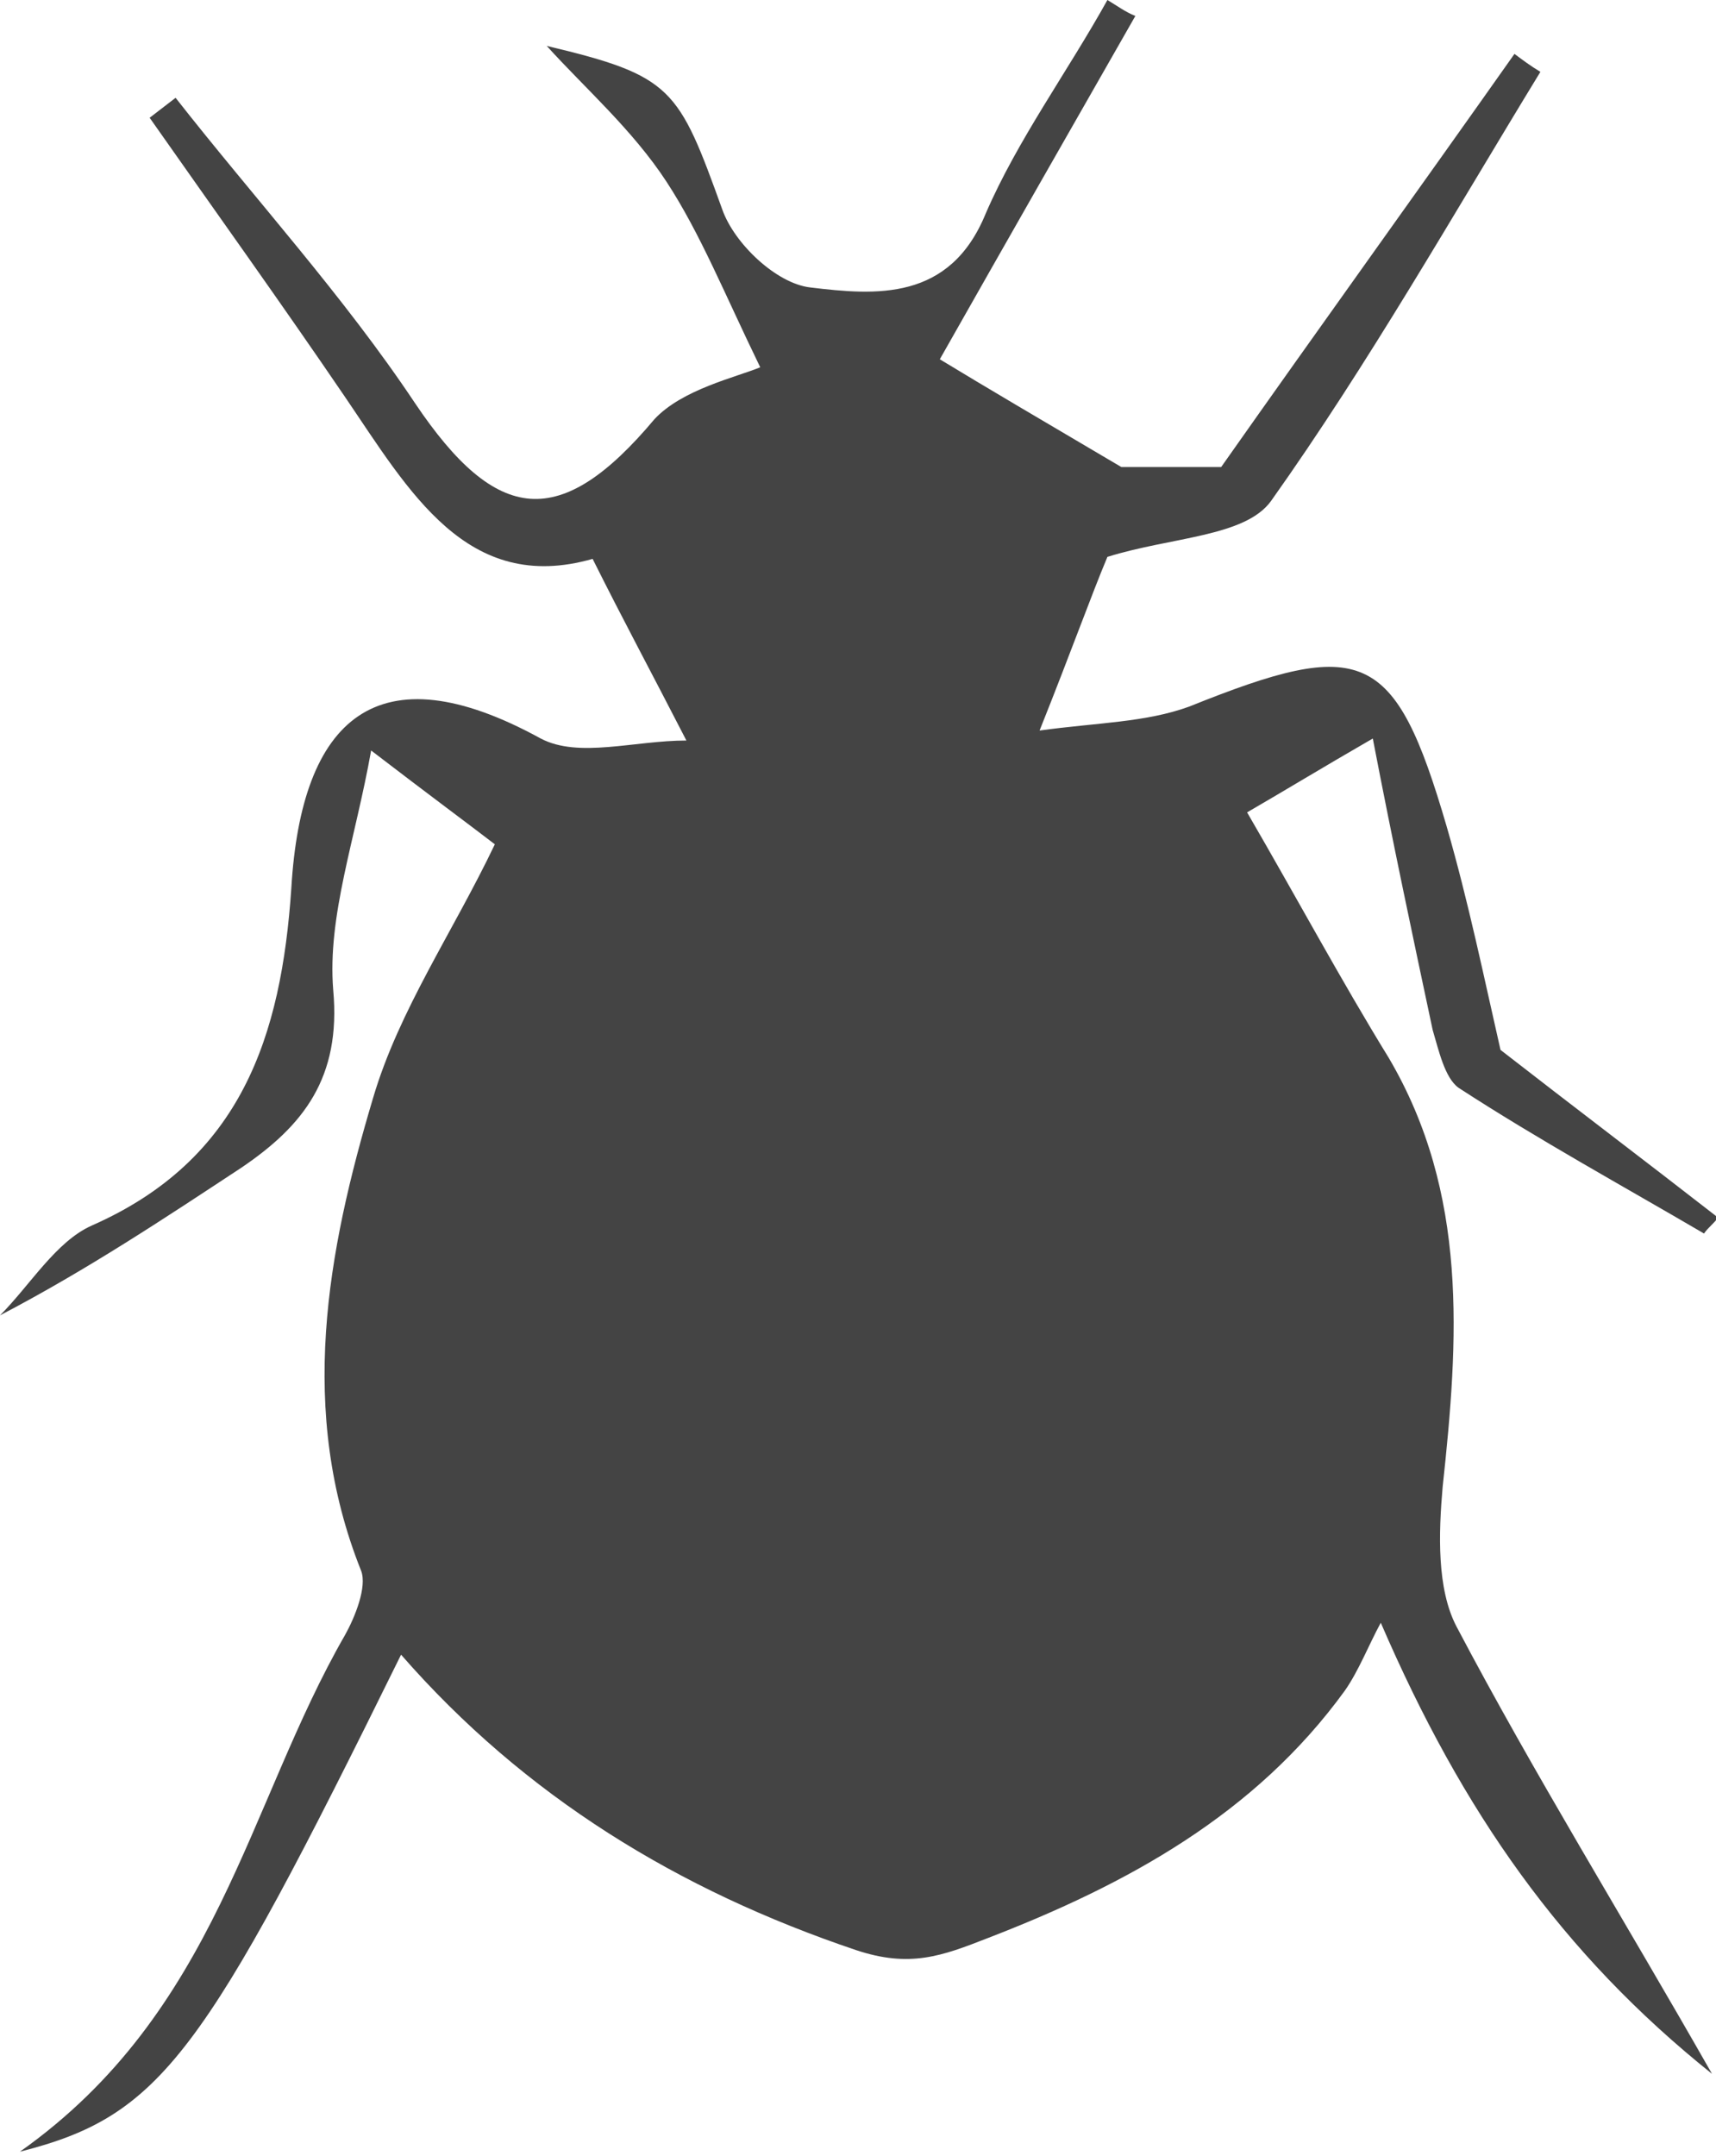
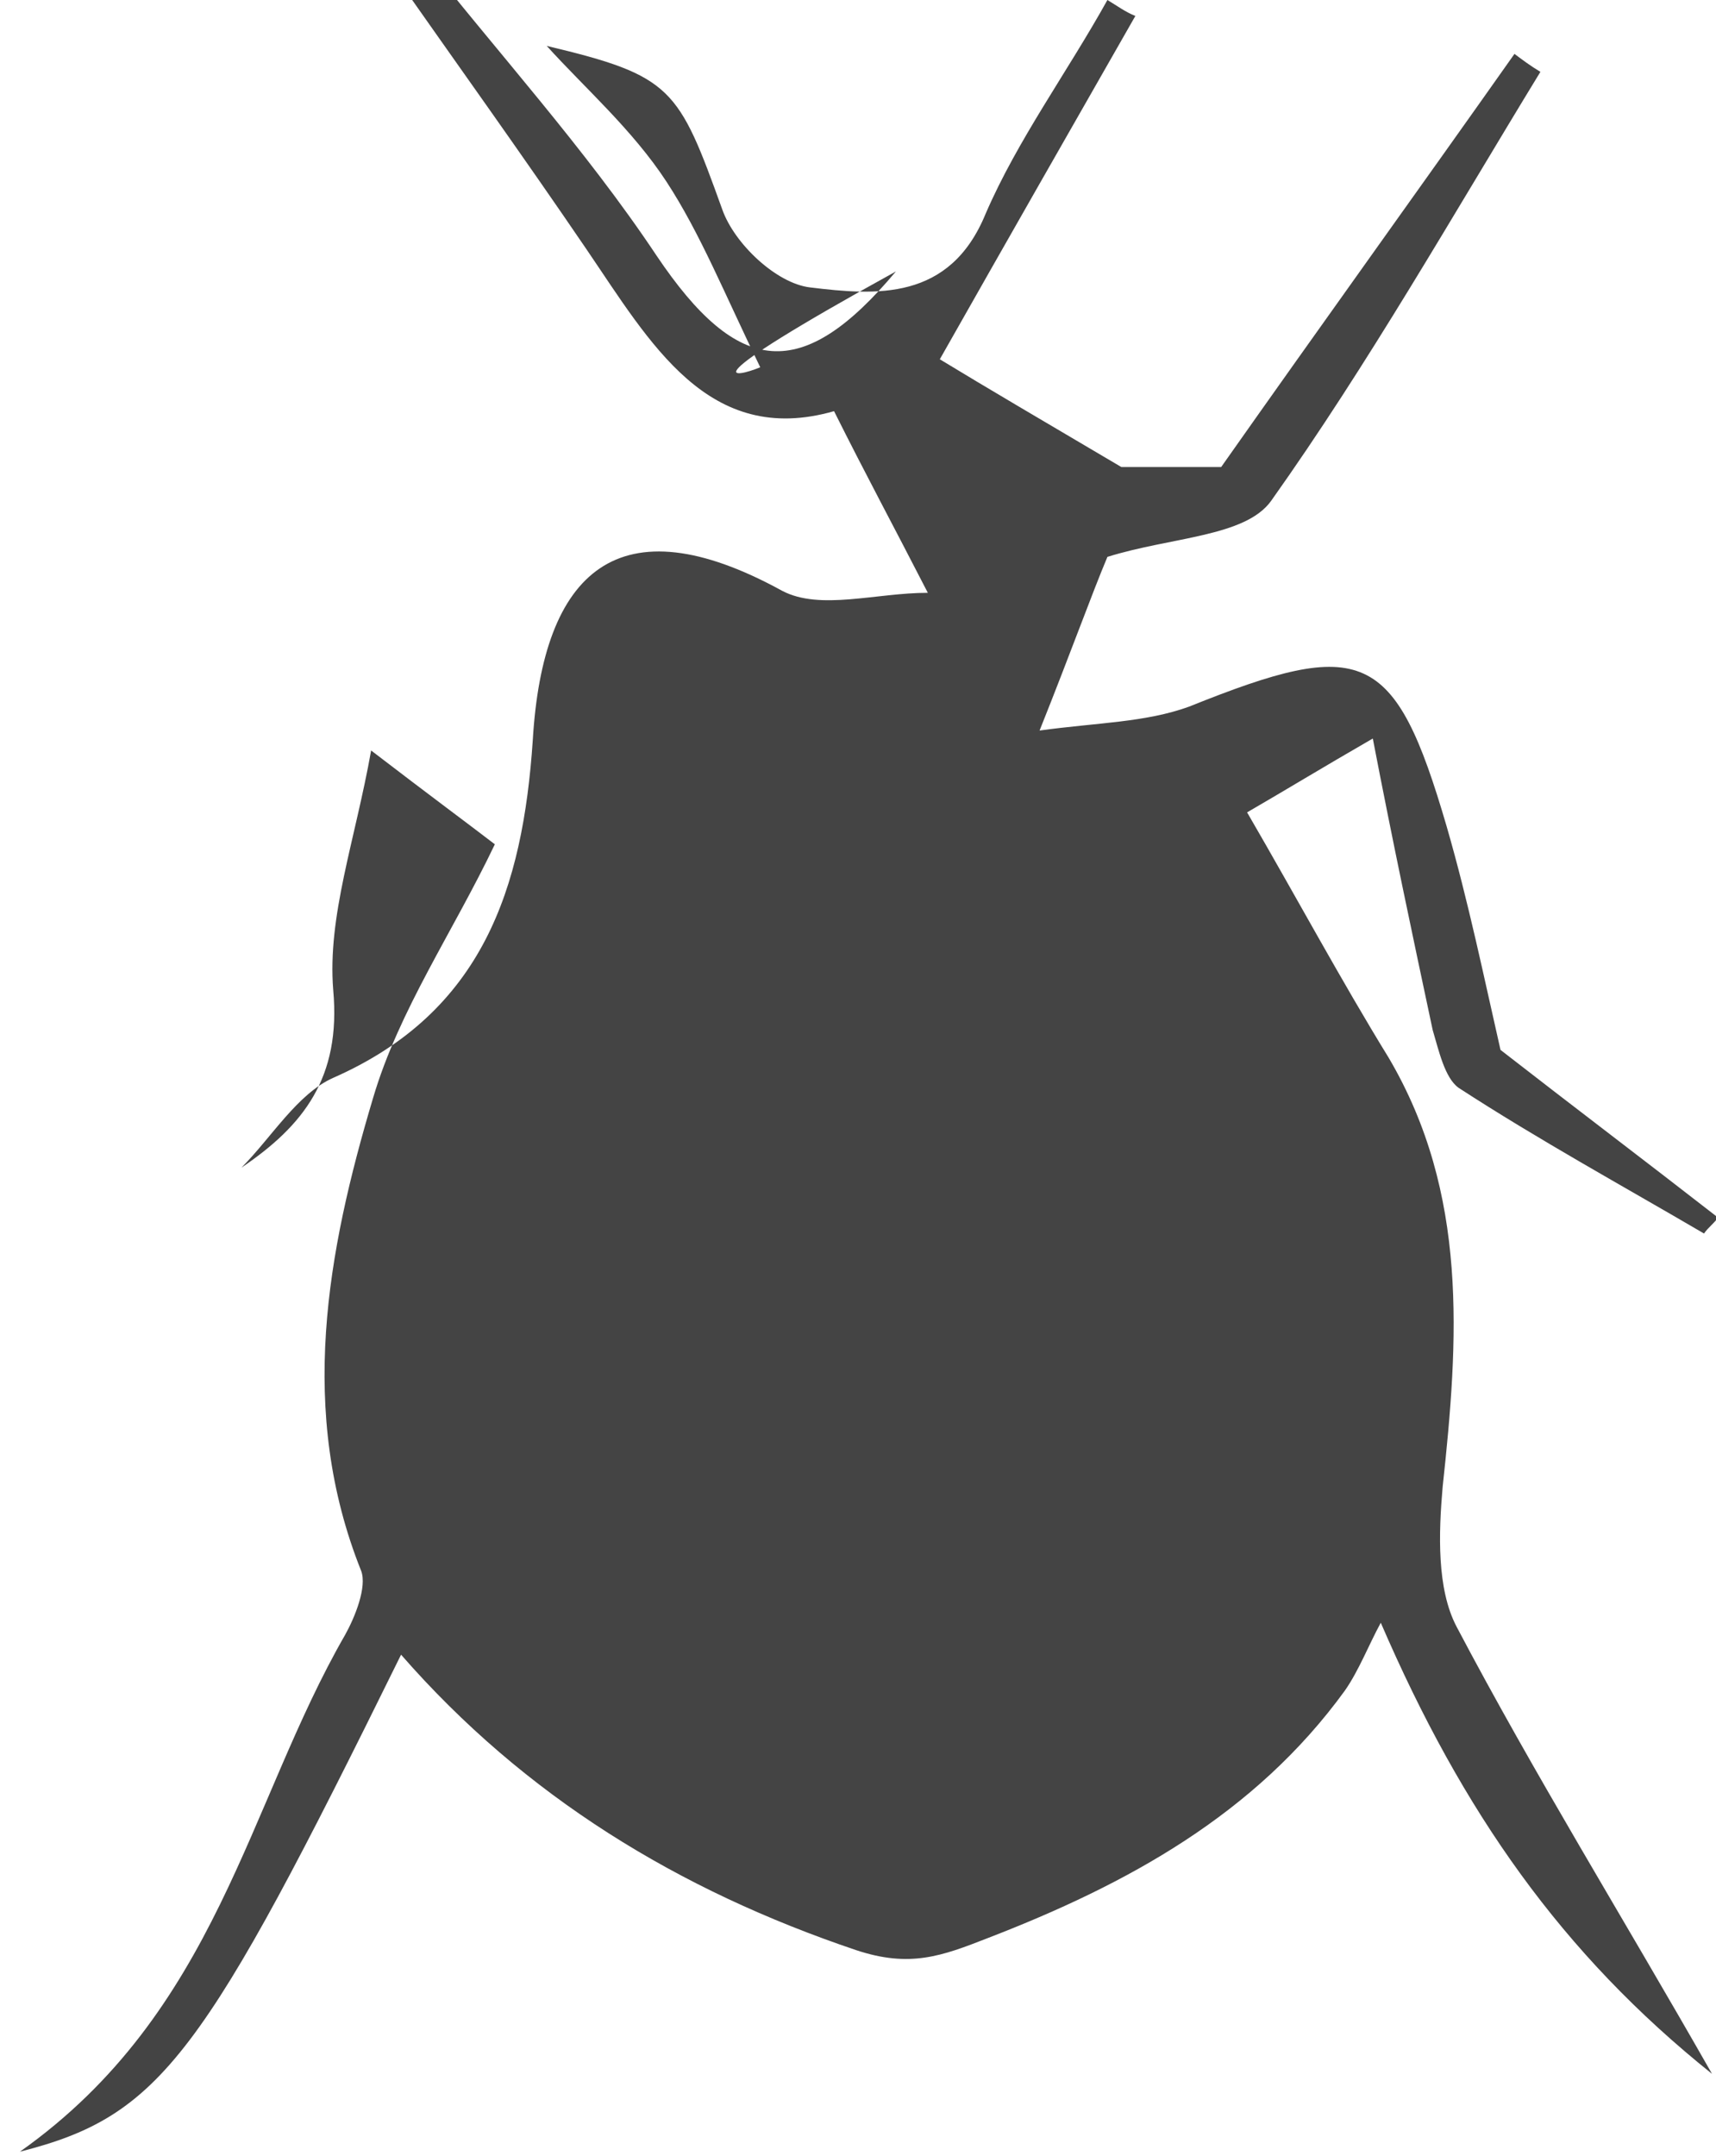
<svg xmlns="http://www.w3.org/2000/svg" version="1.1" id="Layer_1" x="0px" y="0px" viewBox="0 0 86 108" style="enable-background:new 0 0 86 108;" xml:space="preserve" fill="#444444">
-   <path id="Fill-1" d="M38.1,18.4c-1.8-3.7-3-6.7-4.7-9.3c-1.7-2.6-4.1-4.7-6-6.8c6.3,1.5,6.6,2.1,8.8,8.2c0.6,1.7,2.7,3.7,4.4,3.9  c3.3,0.4,7,0.7,8.8-3.7C51,7,53.5,3.6,55.5,0c0.5,0.3,0.9,0.6,1.4,0.8C53.7,6.4,50.5,12,47.1,18c2.3,1.4,5.2,3.1,9.1,5.4h5  c5-7.1,9.9-13.9,14.7-20.7c0.4,0.3,0.8,0.6,1.3,0.9c-4.4,7.2-8.6,14.6-13.5,21.5c-1.3,1.8-5,1.8-8.2,2.8c-0.8,1.9-1.8,4.7-3.4,8.7  c2.9-0.4,5.3-0.4,7.5-1.2c8.7-3.5,10.3-2.9,12.9,6c1.1,3.8,1.9,7.7,2.7,11.2c3.6,2.8,7.3,5.6,10.9,8.4c-0.2,0.3-0.5,0.5-0.7,0.8  c-4.1-2.4-8.3-4.7-12.3-7.3c-0.7-0.5-1-1.9-1.3-2.9c-1-4.7-2-9.4-3-14.6c-2.6,1.5-4.4,2.6-6.3,3.7c2.5,4.3,4.7,8.4,7.1,12.3  c4,6.8,3.5,14.1,2.7,21.5c-0.2,2.3-0.3,5.1,0.7,7c3.9,7.4,8.3,14.5,12.8,22.4c-7.5-6-12.5-13.1-16.6-22.6c-0.6,1.1-1.1,2.4-1.8,3.4  c-4.5,6.2-10.9,9.7-17.9,12.4c-2.3,0.9-3.9,1.5-6.6,0.6c-8.9-3-16.6-7.7-22.8-14.8c-9.9,20.1-12,23.1-19.1,24.9  c9.9-7,11.4-17.4,16.3-25.9c0.5-0.9,1.1-2.4,0.8-3.2c-3.2-8-1.7-16,0.6-23.7c1.3-4.4,4-8.3,6.1-12.7c-1.3-1-3.2-2.4-6.2-4.7  c-0.8,4.5-2.2,8.3-1.9,12c0.4,4.4-1.5,6.8-4.6,8.9C8.3,61,4.4,63.6,0,65.9c1.5-1.5,2.8-3.7,4.6-4.5c7.5-3.3,9.5-9.5,10-16.9  c0.5-8.5,4.3-12,12.5-7.5c1.9,1,4.7,0.1,7.3,0.1c-1.8-3.5-3.1-5.9-4.7-9.1c-6.3,1.8-9.2-3.4-12.4-8.1c-3.2-4.7-6.5-9.3-9.8-14  c0.4-0.3,0.9-0.7,1.3-1c4,5.1,8.4,9.9,12,15.3c4.1,6.1,7.3,6.4,12,0.8C34.2,19.5,36.9,18.9,38.1,18.4" />
+   <path id="Fill-1" d="M38.1,18.4c-1.8-3.7-3-6.7-4.7-9.3c-1.7-2.6-4.1-4.7-6-6.8c6.3,1.5,6.6,2.1,8.8,8.2c0.6,1.7,2.7,3.7,4.4,3.9  c3.3,0.4,7,0.7,8.8-3.7C51,7,53.5,3.6,55.5,0c0.5,0.3,0.9,0.6,1.4,0.8C53.7,6.4,50.5,12,47.1,18c2.3,1.4,5.2,3.1,9.1,5.4h5  c5-7.1,9.9-13.9,14.7-20.7c0.4,0.3,0.8,0.6,1.3,0.9c-4.4,7.2-8.6,14.6-13.5,21.5c-1.3,1.8-5,1.8-8.2,2.8c-0.8,1.9-1.8,4.7-3.4,8.7  c2.9-0.4,5.3-0.4,7.5-1.2c8.7-3.5,10.3-2.9,12.9,6c1.1,3.8,1.9,7.7,2.7,11.2c3.6,2.8,7.3,5.6,10.9,8.4c-0.2,0.3-0.5,0.5-0.7,0.8  c-4.1-2.4-8.3-4.7-12.3-7.3c-0.7-0.5-1-1.9-1.3-2.9c-1-4.7-2-9.4-3-14.6c-2.6,1.5-4.4,2.6-6.3,3.7c2.5,4.3,4.7,8.4,7.1,12.3  c4,6.8,3.5,14.1,2.7,21.5c-0.2,2.3-0.3,5.1,0.7,7c3.9,7.4,8.3,14.5,12.8,22.4c-7.5-6-12.5-13.1-16.6-22.6c-0.6,1.1-1.1,2.4-1.8,3.4  c-4.5,6.2-10.9,9.7-17.9,12.4c-2.3,0.9-3.9,1.5-6.6,0.6c-8.9-3-16.6-7.7-22.8-14.8c-9.9,20.1-12,23.1-19.1,24.9  c9.9-7,11.4-17.4,16.3-25.9c0.5-0.9,1.1-2.4,0.8-3.2c-3.2-8-1.7-16,0.6-23.7c1.3-4.4,4-8.3,6.1-12.7c-1.3-1-3.2-2.4-6.2-4.7  c-0.8,4.5-2.2,8.3-1.9,12c0.4,4.4-1.5,6.8-4.6,8.9c1.5-1.5,2.8-3.7,4.6-4.5c7.5-3.3,9.5-9.5,10-16.9  c0.5-8.5,4.3-12,12.5-7.5c1.9,1,4.7,0.1,7.3,0.1c-1.8-3.5-3.1-5.9-4.7-9.1c-6.3,1.8-9.2-3.4-12.4-8.1c-3.2-4.7-6.5-9.3-9.8-14  c0.4-0.3,0.9-0.7,1.3-1c4,5.1,8.4,9.9,12,15.3c4.1,6.1,7.3,6.4,12,0.8C34.2,19.5,36.9,18.9,38.1,18.4" />
</svg>